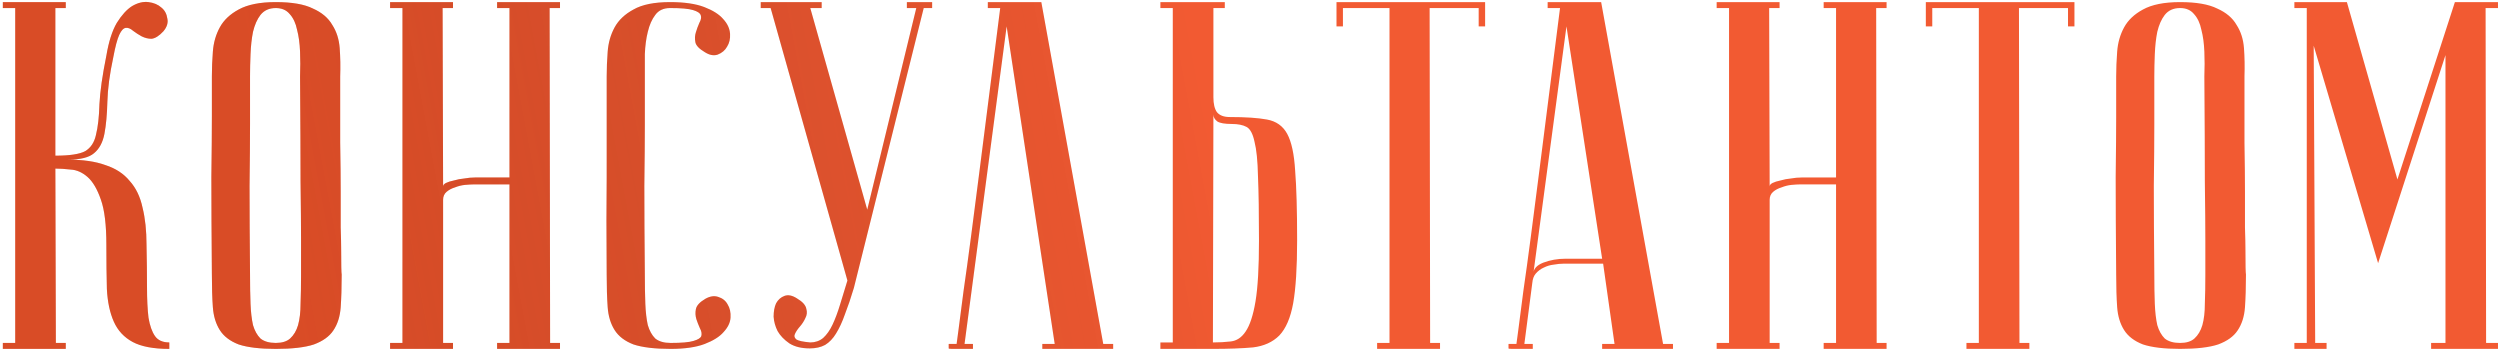
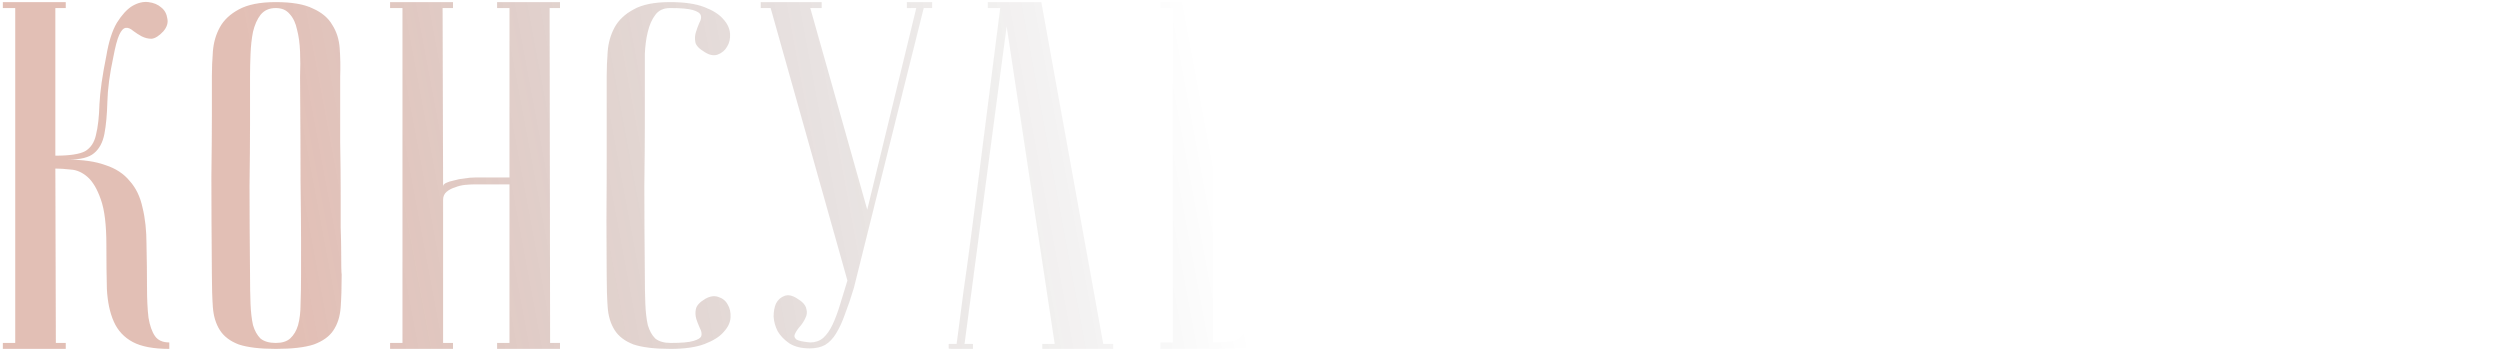
<svg xmlns="http://www.w3.org/2000/svg" width="777" height="109" viewBox="0 0 777 109" fill="none">
-   <path d="M33.063 17.283C33.782 12.972 34.86 9.584 36.297 7.121C37.837 4.657 39.428 2.912 41.07 1.886C42.815 0.859 44.509 0.449 46.151 0.654C47.793 0.859 49.128 1.424 50.154 2.348C51.181 3.169 51.797 4.298 52.002 5.735C52.31 7.07 51.899 8.404 50.77 9.738C49.436 11.175 48.204 11.945 47.075 12.048C46.048 12.048 45.022 11.791 43.995 11.278C43.072 10.765 42.199 10.2 41.378 9.584C40.557 8.866 39.787 8.558 39.068 8.661C38.35 8.763 37.683 9.482 37.067 10.816C36.451 12.151 35.835 14.46 35.219 17.745C34.09 22.98 33.474 27.599 33.371 31.602C33.269 35.605 32.961 38.941 32.448 41.61C31.934 44.279 30.857 46.281 29.214 47.615C27.674 48.95 24.954 49.617 21.054 49.617C25.776 49.617 29.676 50.181 32.756 51.31C35.938 52.337 38.453 53.979 40.3 56.237C42.25 58.393 43.585 61.164 44.303 64.552C45.124 67.837 45.535 71.686 45.535 76.1C45.638 81.027 45.689 85.389 45.689 89.187C45.689 92.985 45.843 96.167 46.151 98.733C46.562 101.197 47.229 103.096 48.153 104.43C49.076 105.765 50.565 106.432 52.618 106.432V108.433C47.691 108.433 43.893 107.715 41.224 106.278C38.555 104.841 36.605 102.736 35.373 99.965C34.141 97.194 33.423 93.806 33.218 89.803C33.115 85.8 33.063 81.232 33.063 76.1C33.063 69.941 32.499 65.27 31.37 62.088C30.241 58.804 28.855 56.443 27.213 55.006C25.57 53.569 23.825 52.799 21.978 52.696C20.13 52.491 18.539 52.388 17.205 52.388L17.358 106.586H20.438V108.433H0.884V106.586H4.733V2.502H0.884V0.654H20.438V2.502H17.205V48.385C21.618 48.385 24.698 47.923 26.443 46.999C28.188 45.973 29.317 44.279 29.83 41.918C30.446 39.455 30.805 36.273 30.908 32.372C31.113 28.369 31.832 23.339 33.063 17.283ZM65.852 85.338C65.749 73.02 65.698 62.91 65.698 55.006C65.801 47.102 65.852 40.84 65.852 36.221V23.75C65.852 21.286 65.955 18.72 66.16 16.051C66.365 13.28 67.084 10.765 68.316 8.507C69.547 6.248 71.498 4.401 74.166 2.964C76.938 1.424 80.787 0.654 85.714 0.654C90.744 0.654 94.593 1.321 97.262 2.656C100.033 3.887 102.035 5.581 103.267 7.737C104.601 9.79 105.371 12.202 105.576 14.973C105.782 17.745 105.833 20.67 105.73 23.75C105.73 31.551 105.73 38.428 105.73 44.382C105.833 50.233 105.884 55.365 105.884 59.779C105.884 64.09 105.884 67.734 105.884 70.711C105.987 73.687 106.038 76.1 106.038 77.947C106.038 82.361 106.09 84.825 106.192 85.338C106.192 89.238 106.09 92.626 105.884 95.5C105.679 98.374 104.909 100.786 103.575 102.736C102.343 104.584 100.341 106.021 97.57 107.048C94.798 107.971 90.847 108.433 85.714 108.433C80.787 108.433 76.938 107.971 74.166 107.048C71.498 106.021 69.547 104.533 68.316 102.583C67.084 100.632 66.365 98.271 66.16 95.5C65.955 92.626 65.852 89.238 65.852 85.338ZM77.708 85.338C77.708 88.725 77.759 91.753 77.862 94.422C77.964 96.988 78.221 99.195 78.632 101.043C79.145 102.788 79.915 104.174 80.941 105.2C82.07 106.124 83.661 106.586 85.714 106.586C87.665 106.586 89.153 106.124 90.179 105.2C91.308 104.174 92.13 102.788 92.643 101.043C93.156 99.195 93.413 96.988 93.413 94.422C93.515 91.753 93.567 88.725 93.567 85.338V74.868C93.567 70.557 93.515 64.398 93.413 56.391C93.413 48.282 93.361 37.402 93.259 23.75C93.361 21.081 93.361 18.515 93.259 16.051C93.156 13.485 92.848 11.227 92.335 9.276C91.924 7.223 91.154 5.581 90.025 4.349C88.999 3.118 87.562 2.502 85.714 2.502C83.661 2.502 82.07 3.22 80.941 4.657C79.915 5.992 79.145 7.737 78.632 9.892C78.221 11.945 77.964 14.255 77.862 16.821C77.759 19.285 77.708 21.594 77.708 23.75V38.531C77.708 43.56 77.656 49.976 77.554 57.777C77.554 65.476 77.605 74.662 77.708 85.338ZM158.346 57.315H147.106C146.49 57.315 145.618 57.367 144.489 57.469C143.462 57.572 142.436 57.828 141.409 58.239C140.383 58.547 139.51 59.009 138.792 59.625C138.073 60.241 137.714 61.062 137.714 62.088V106.586H140.793V108.433H121.239V106.586H125.088V2.502H121.239V0.654H140.793V2.502H137.56L137.714 57.931C137.714 57.52 138.022 57.161 138.638 56.853C139.254 56.545 140.075 56.289 141.101 56.083C142.128 55.776 143.206 55.57 144.335 55.468C145.464 55.262 146.593 55.16 147.722 55.16H158.346V2.502H154.497V0.654H174.051V2.502H170.818L170.972 106.586H174.051V108.433H154.497V106.586H158.346V57.315ZM208.421 106.586C211.809 106.586 214.17 106.38 215.504 105.97C216.941 105.559 217.762 105.046 217.968 104.43C218.173 103.712 218.019 102.89 217.506 101.967C217.095 101.043 216.736 100.119 216.428 99.195C216.12 98.169 216.069 97.142 216.274 96.116C216.479 94.987 217.454 93.909 219.199 92.882C220.636 92.061 221.971 91.856 223.203 92.266C224.537 92.677 225.512 93.447 226.128 94.576C226.846 95.705 227.154 97.091 227.052 98.733C226.949 100.273 226.231 101.761 224.896 103.198C223.664 104.635 221.714 105.867 219.045 106.894C216.376 107.92 212.835 108.433 208.421 108.433C203.494 108.433 199.645 107.971 196.874 107.048C194.205 106.021 192.254 104.533 191.023 102.583C189.791 100.632 189.072 98.271 188.867 95.5C188.662 92.626 188.559 89.238 188.559 85.338C188.457 73.02 188.457 62.91 188.559 55.006C188.559 47.102 188.559 40.84 188.559 36.221V23.75C188.559 21.286 188.662 18.72 188.867 16.051C189.072 13.28 189.791 10.765 191.023 8.507C192.254 6.248 194.205 4.401 196.874 2.964C199.542 1.424 203.34 0.654 208.267 0.654C212.681 0.654 216.223 1.167 218.891 2.194C221.56 3.22 223.51 4.452 224.742 5.889C226.077 7.326 226.795 8.866 226.898 10.508C227 12.048 226.693 13.382 225.974 14.511C225.358 15.64 224.383 16.462 223.049 16.975C221.817 17.386 220.482 17.129 219.045 16.205C217.3 15.179 216.325 14.152 216.12 13.126C215.915 11.997 215.966 10.97 216.274 10.046C216.582 9.02 216.941 8.045 217.352 7.121C217.865 6.197 218.019 5.427 217.814 4.811C217.608 4.093 216.787 3.528 215.35 3.118C214.016 2.707 211.655 2.502 208.267 2.502C206.214 2.502 204.675 3.22 203.648 4.657C202.622 5.992 201.852 7.737 201.339 9.892C200.825 11.945 200.518 14.255 200.415 16.821C200.415 19.285 200.415 21.594 200.415 23.75V38.531C200.415 43.56 200.364 49.976 200.261 57.777C200.261 65.476 200.312 74.662 200.415 85.338C200.415 88.725 200.466 91.753 200.569 94.422C200.672 96.988 200.928 99.195 201.339 101.043C201.852 102.788 202.622 104.174 203.648 105.2C204.777 106.124 206.368 106.586 208.421 106.586ZM251.833 106.432C253.372 106.432 254.707 105.97 255.836 105.046C256.965 104.02 257.94 102.634 258.761 100.889C259.582 99.144 260.352 97.091 261.071 94.73C261.789 92.369 262.559 89.854 263.38 87.186L239.515 2.502H236.436V0.654H255.374V2.502H251.833L269.539 65.168L284.782 2.502H281.857V0.654H289.709V2.502H287.092L265.382 89.495C264.458 92.574 263.534 95.295 262.611 97.656C261.789 100.016 260.866 102.018 259.839 103.66C258.915 105.2 257.786 106.38 256.452 107.202C255.117 107.92 253.526 108.279 251.679 108.279C249.112 108.279 247.008 107.766 245.366 106.74C243.723 105.611 242.492 104.328 241.671 102.89C240.952 101.453 240.541 99.965 240.439 98.425C240.439 96.783 240.695 95.397 241.209 94.268C241.825 93.139 242.697 92.369 243.826 91.959C244.955 91.548 246.238 91.805 247.675 92.728C249.42 93.755 250.396 94.833 250.601 95.962C250.909 96.988 250.806 97.963 250.293 98.887C249.882 99.811 249.318 100.684 248.599 101.505C247.881 102.326 247.367 103.096 247.06 103.814C246.752 104.43 246.906 104.995 247.521 105.508C248.137 105.919 249.574 106.226 251.833 106.432ZM323.644 0.654L342.89 106.894H345.97V108.433H323.952V106.894H327.801L312.866 8.199L299.779 106.894H302.396V108.433C302.088 108.433 301.472 108.433 300.549 108.433C299.727 108.433 298.906 108.433 298.085 108.433C297.264 108.433 296.545 108.433 295.929 108.433C295.211 108.433 294.852 108.382 294.852 108.279V106.894H297.315C297.315 106.791 297.521 105.251 297.931 102.275C298.342 99.195 298.855 95.243 299.471 90.419C300.189 85.492 300.959 79.897 301.78 73.636C302.602 67.375 303.423 61.011 304.244 54.544C306.194 39.249 308.401 21.902 310.865 2.502H307.015V0.654H323.644ZM376.972 106.432C378.922 106.432 380.77 106.329 382.515 106.124C384.363 105.919 385.902 104.892 387.134 103.044C388.468 101.094 389.495 97.963 390.213 93.652C390.932 89.341 391.291 83.028 391.291 74.714C391.291 66.297 391.189 59.676 390.983 54.852C390.881 50.027 390.521 46.435 389.906 44.074C389.392 41.61 388.571 40.071 387.442 39.455C386.313 38.839 384.773 38.531 382.823 38.531C380.667 38.531 379.179 38.274 378.358 37.761C377.537 37.145 377.126 36.427 377.126 35.605L376.972 106.432ZM360.651 108.433V106.432H364.5V2.502H360.651V0.654H380.667V2.502H377.126V30.216C377.126 32.269 377.485 33.809 378.204 34.836C379.025 35.862 380.359 36.375 382.207 36.375C387.134 36.375 390.983 36.632 393.755 37.145C396.629 37.658 398.733 39.147 400.068 41.61C401.402 44.074 402.223 47.872 402.531 53.004C402.942 58.136 403.147 65.373 403.147 74.714C403.147 83.131 402.736 89.649 401.915 94.268C401.094 98.785 399.657 102.121 397.604 104.276C395.551 106.329 392.831 107.561 389.444 107.971C386.056 108.279 381.899 108.433 376.972 108.433H360.651ZM461.574 0.654V8.199H459.572V2.502H444.329L444.483 106.586H447.563V108.433H428.008V106.586H431.858V2.502H417.384V8.199H415.383V0.654H461.574ZM497.945 80.411L486.859 8.199L476.543 85.184C476.543 83.644 477.569 82.464 479.622 81.642C481.778 80.821 484.087 80.411 486.551 80.411H497.945ZM498.253 81.951H485.935C485.011 81.951 483.985 82.053 482.856 82.258C481.829 82.361 480.803 82.669 479.776 83.182C478.852 83.593 478.031 84.209 477.313 85.03C476.697 85.748 476.337 86.724 476.235 87.955L473.771 106.894H476.389V108.433C476.081 108.433 475.465 108.433 474.541 108.433C473.72 108.433 472.899 108.433 472.078 108.433C471.256 108.433 470.538 108.433 469.922 108.433C469.204 108.433 468.844 108.382 468.844 108.279V106.894H471.308C471.308 106.791 471.513 105.251 471.924 102.275C472.334 99.195 472.847 95.243 473.463 90.419C474.182 85.492 474.952 79.897 475.773 73.636C476.594 67.375 477.415 61.011 478.236 54.544C480.187 39.249 482.394 21.902 484.857 2.502H481.008V0.654H497.637L516.883 106.894H519.962V108.433H497.945V106.894H501.794L498.253 81.951ZM570.644 57.315H559.404C558.788 57.315 557.916 57.367 556.787 57.469C555.76 57.572 554.734 57.828 553.707 58.239C552.681 58.547 551.808 59.009 551.09 59.625C550.371 60.241 550.012 61.062 550.012 62.088V106.586H553.091V108.433H533.537V106.586H537.386V2.502H533.537V0.654H553.091V2.502H549.858L550.012 57.931C550.012 57.52 550.32 57.161 550.936 56.853C551.552 56.545 552.373 56.289 553.399 56.083C554.426 55.776 555.504 55.57 556.633 55.468C557.762 55.262 558.891 55.16 560.02 55.16H570.644V2.502H566.795V0.654H586.349V2.502H583.116L583.27 106.586H586.349V108.433H566.795V106.586H570.644V57.315ZM644.739 0.654V8.199H642.737V2.502H627.494L627.648 106.586H630.727V108.433H611.173V106.586H615.022V2.502H600.549V8.199H598.547V0.654H644.739ZM657.706 85.338C657.603 73.02 657.552 62.91 657.552 55.006C657.654 47.102 657.706 40.84 657.706 36.221V23.75C657.706 21.286 657.808 18.72 658.014 16.051C658.219 13.28 658.938 10.765 660.169 8.507C661.401 6.248 663.351 4.401 666.02 2.964C668.792 1.424 672.641 0.654 677.568 0.654C682.598 0.654 686.447 1.321 689.116 2.656C691.887 3.887 693.889 5.581 695.121 7.737C696.455 9.79 697.225 12.202 697.43 14.973C697.635 17.745 697.687 20.67 697.584 23.75C697.584 31.551 697.584 38.428 697.584 44.382C697.687 50.233 697.738 55.365 697.738 59.779C697.738 64.09 697.738 67.734 697.738 70.711C697.841 73.687 697.892 76.1 697.892 77.947C697.892 82.361 697.943 84.825 698.046 85.338C698.046 89.238 697.943 92.626 697.738 95.5C697.533 98.374 696.763 100.786 695.429 102.736C694.197 104.584 692.195 106.021 689.424 107.048C686.652 107.971 682.7 108.433 677.568 108.433C672.641 108.433 668.792 107.971 666.02 107.048C663.351 106.021 661.401 104.533 660.169 102.583C658.938 100.632 658.219 98.271 658.014 95.5C657.808 92.626 657.706 89.238 657.706 85.338ZM669.562 85.338C669.562 88.725 669.613 91.753 669.715 94.422C669.818 96.988 670.075 99.195 670.485 101.043C670.999 102.788 671.768 104.174 672.795 105.2C673.924 106.124 675.515 106.586 677.568 106.586C679.518 106.586 681.007 106.124 682.033 105.2C683.162 104.174 683.983 102.788 684.497 101.043C685.01 99.195 685.266 96.988 685.266 94.422C685.369 91.753 685.42 88.725 685.42 85.338V74.868C685.42 70.557 685.369 64.398 685.266 56.391C685.266 48.282 685.215 37.402 685.113 23.75C685.215 21.081 685.215 18.515 685.113 16.051C685.01 13.485 684.702 11.227 684.189 9.276C683.778 7.223 683.008 5.581 681.879 4.349C680.853 3.118 679.416 2.502 677.568 2.502C675.515 2.502 673.924 3.22 672.795 4.657C671.768 5.992 670.999 7.737 670.485 9.892C670.075 11.945 669.818 14.255 669.715 16.821C669.613 19.285 669.562 21.594 669.562 23.75V38.531C669.562 43.56 669.51 49.976 669.408 57.777C669.408 65.476 669.459 74.662 669.562 85.338ZM739.114 81.796L719.098 14.204L719.56 106.586H723.101V108.433H713.093V106.586H716.942V2.502H713.093V0.654H729.414L745.119 55.776L762.979 0.654H776.375V2.502H772.526L772.68 106.586H776.375V108.433H755.589V106.586H760.054V17.129L739.114 81.796Z" fill="#F25A32" />
  <path d="M33.063 17.283C33.782 12.972 34.86 9.584 36.297 7.121C37.837 4.657 39.428 2.912 41.07 1.886C42.815 0.859 44.509 0.449 46.151 0.654C47.793 0.859 49.128 1.424 50.154 2.348C51.181 3.169 51.797 4.298 52.002 5.735C52.31 7.07 51.899 8.404 50.77 9.738C49.436 11.175 48.204 11.945 47.075 12.048C46.048 12.048 45.022 11.791 43.995 11.278C43.072 10.765 42.199 10.2 41.378 9.584C40.557 8.866 39.787 8.558 39.068 8.661C38.35 8.763 37.683 9.482 37.067 10.816C36.451 12.151 35.835 14.46 35.219 17.745C34.09 22.98 33.474 27.599 33.371 31.602C33.269 35.605 32.961 38.941 32.448 41.61C31.934 44.279 30.857 46.281 29.214 47.615C27.674 48.95 24.954 49.617 21.054 49.617C25.776 49.617 29.676 50.181 32.756 51.31C35.938 52.337 38.453 53.979 40.3 56.237C42.25 58.393 43.585 61.164 44.303 64.552C45.124 67.837 45.535 71.686 45.535 76.1C45.638 81.027 45.689 85.389 45.689 89.187C45.689 92.985 45.843 96.167 46.151 98.733C46.562 101.197 47.229 103.096 48.153 104.43C49.076 105.765 50.565 106.432 52.618 106.432V108.433C47.691 108.433 43.893 107.715 41.224 106.278C38.555 104.841 36.605 102.736 35.373 99.965C34.141 97.194 33.423 93.806 33.218 89.803C33.115 85.8 33.063 81.232 33.063 76.1C33.063 69.941 32.499 65.27 31.37 62.088C30.241 58.804 28.855 56.443 27.213 55.006C25.57 53.569 23.825 52.799 21.978 52.696C20.13 52.491 18.539 52.388 17.205 52.388L17.358 106.586H20.438V108.433H0.884V106.586H4.733V2.502H0.884V0.654H20.438V2.502H17.205V48.385C21.618 48.385 24.698 47.923 26.443 46.999C28.188 45.973 29.317 44.279 29.83 41.918C30.446 39.455 30.805 36.273 30.908 32.372C31.113 28.369 31.832 23.339 33.063 17.283ZM65.852 85.338C65.749 73.02 65.698 62.91 65.698 55.006C65.801 47.102 65.852 40.84 65.852 36.221V23.75C65.852 21.286 65.955 18.72 66.16 16.051C66.365 13.28 67.084 10.765 68.316 8.507C69.547 6.248 71.498 4.401 74.166 2.964C76.938 1.424 80.787 0.654 85.714 0.654C90.744 0.654 94.593 1.321 97.262 2.656C100.033 3.887 102.035 5.581 103.267 7.737C104.601 9.79 105.371 12.202 105.576 14.973C105.782 17.745 105.833 20.67 105.73 23.75C105.73 31.551 105.73 38.428 105.73 44.382C105.833 50.233 105.884 55.365 105.884 59.779C105.884 64.09 105.884 67.734 105.884 70.711C105.987 73.687 106.038 76.1 106.038 77.947C106.038 82.361 106.09 84.825 106.192 85.338C106.192 89.238 106.09 92.626 105.884 95.5C105.679 98.374 104.909 100.786 103.575 102.736C102.343 104.584 100.341 106.021 97.57 107.048C94.798 107.971 90.847 108.433 85.714 108.433C80.787 108.433 76.938 107.971 74.166 107.048C71.498 106.021 69.547 104.533 68.316 102.583C67.084 100.632 66.365 98.271 66.16 95.5C65.955 92.626 65.852 89.238 65.852 85.338ZM77.708 85.338C77.708 88.725 77.759 91.753 77.862 94.422C77.964 96.988 78.221 99.195 78.632 101.043C79.145 102.788 79.915 104.174 80.941 105.2C82.07 106.124 83.661 106.586 85.714 106.586C87.665 106.586 89.153 106.124 90.179 105.2C91.308 104.174 92.13 102.788 92.643 101.043C93.156 99.195 93.413 96.988 93.413 94.422C93.515 91.753 93.567 88.725 93.567 85.338V74.868C93.567 70.557 93.515 64.398 93.413 56.391C93.413 48.282 93.361 37.402 93.259 23.75C93.361 21.081 93.361 18.515 93.259 16.051C93.156 13.485 92.848 11.227 92.335 9.276C91.924 7.223 91.154 5.581 90.025 4.349C88.999 3.118 87.562 2.502 85.714 2.502C83.661 2.502 82.07 3.22 80.941 4.657C79.915 5.992 79.145 7.737 78.632 9.892C78.221 11.945 77.964 14.255 77.862 16.821C77.759 19.285 77.708 21.594 77.708 23.75V38.531C77.708 43.56 77.656 49.976 77.554 57.777C77.554 65.476 77.605 74.662 77.708 85.338ZM158.346 57.315H147.106C146.49 57.315 145.618 57.367 144.489 57.469C143.462 57.572 142.436 57.828 141.409 58.239C140.383 58.547 139.51 59.009 138.792 59.625C138.073 60.241 137.714 61.062 137.714 62.088V106.586H140.793V108.433H121.239V106.586H125.088V2.502H121.239V0.654H140.793V2.502H137.56L137.714 57.931C137.714 57.52 138.022 57.161 138.638 56.853C139.254 56.545 140.075 56.289 141.101 56.083C142.128 55.776 143.206 55.57 144.335 55.468C145.464 55.262 146.593 55.16 147.722 55.16H158.346V2.502H154.497V0.654H174.051V2.502H170.818L170.972 106.586H174.051V108.433H154.497V106.586H158.346V57.315ZM208.421 106.586C211.809 106.586 214.17 106.38 215.504 105.97C216.941 105.559 217.762 105.046 217.968 104.43C218.173 103.712 218.019 102.89 217.506 101.967C217.095 101.043 216.736 100.119 216.428 99.195C216.12 98.169 216.069 97.142 216.274 96.116C216.479 94.987 217.454 93.909 219.199 92.882C220.636 92.061 221.971 91.856 223.203 92.266C224.537 92.677 225.512 93.447 226.128 94.576C226.846 95.705 227.154 97.091 227.052 98.733C226.949 100.273 226.231 101.761 224.896 103.198C223.664 104.635 221.714 105.867 219.045 106.894C216.376 107.92 212.835 108.433 208.421 108.433C203.494 108.433 199.645 107.971 196.874 107.048C194.205 106.021 192.254 104.533 191.023 102.583C189.791 100.632 189.072 98.271 188.867 95.5C188.662 92.626 188.559 89.238 188.559 85.338C188.457 73.02 188.457 62.91 188.559 55.006C188.559 47.102 188.559 40.84 188.559 36.221V23.75C188.559 21.286 188.662 18.72 188.867 16.051C189.072 13.28 189.791 10.765 191.023 8.507C192.254 6.248 194.205 4.401 196.874 2.964C199.542 1.424 203.34 0.654 208.267 0.654C212.681 0.654 216.223 1.167 218.891 2.194C221.56 3.22 223.51 4.452 224.742 5.889C226.077 7.326 226.795 8.866 226.898 10.508C227 12.048 226.693 13.382 225.974 14.511C225.358 15.64 224.383 16.462 223.049 16.975C221.817 17.386 220.482 17.129 219.045 16.205C217.3 15.179 216.325 14.152 216.12 13.126C215.915 11.997 215.966 10.97 216.274 10.046C216.582 9.02 216.941 8.045 217.352 7.121C217.865 6.197 218.019 5.427 217.814 4.811C217.608 4.093 216.787 3.528 215.35 3.118C214.016 2.707 211.655 2.502 208.267 2.502C206.214 2.502 204.675 3.22 203.648 4.657C202.622 5.992 201.852 7.737 201.339 9.892C200.825 11.945 200.518 14.255 200.415 16.821C200.415 19.285 200.415 21.594 200.415 23.75V38.531C200.415 43.56 200.364 49.976 200.261 57.777C200.261 65.476 200.312 74.662 200.415 85.338C200.415 88.725 200.466 91.753 200.569 94.422C200.672 96.988 200.928 99.195 201.339 101.043C201.852 102.788 202.622 104.174 203.648 105.2C204.777 106.124 206.368 106.586 208.421 106.586ZM251.833 106.432C253.372 106.432 254.707 105.97 255.836 105.046C256.965 104.02 257.94 102.634 258.761 100.889C259.582 99.144 260.352 97.091 261.071 94.73C261.789 92.369 262.559 89.854 263.38 87.186L239.515 2.502H236.436V0.654H255.374V2.502H251.833L269.539 65.168L284.782 2.502H281.857V0.654H289.709V2.502H287.092L265.382 89.495C264.458 92.574 263.534 95.295 262.611 97.656C261.789 100.016 260.866 102.018 259.839 103.66C258.915 105.2 257.786 106.38 256.452 107.202C255.117 107.92 253.526 108.279 251.679 108.279C249.112 108.279 247.008 107.766 245.366 106.74C243.723 105.611 242.492 104.328 241.671 102.89C240.952 101.453 240.541 99.965 240.439 98.425C240.439 96.783 240.695 95.397 241.209 94.268C241.825 93.139 242.697 92.369 243.826 91.959C244.955 91.548 246.238 91.805 247.675 92.728C249.42 93.755 250.396 94.833 250.601 95.962C250.909 96.988 250.806 97.963 250.293 98.887C249.882 99.811 249.318 100.684 248.599 101.505C247.881 102.326 247.367 103.096 247.06 103.814C246.752 104.43 246.906 104.995 247.521 105.508C248.137 105.919 249.574 106.226 251.833 106.432ZM323.644 0.654L342.89 106.894H345.97V108.433H323.952V106.894H327.801L312.866 8.199L299.779 106.894H302.396V108.433C302.088 108.433 301.472 108.433 300.549 108.433C299.727 108.433 298.906 108.433 298.085 108.433C297.264 108.433 296.545 108.433 295.929 108.433C295.211 108.433 294.852 108.382 294.852 108.279V106.894H297.315C297.315 106.791 297.521 105.251 297.931 102.275C298.342 99.195 298.855 95.243 299.471 90.419C300.189 85.492 300.959 79.897 301.78 73.636C302.602 67.375 303.423 61.011 304.244 54.544C306.194 39.249 308.401 21.902 310.865 2.502H307.015V0.654H323.644ZM376.972 106.432C378.922 106.432 380.77 106.329 382.515 106.124C384.363 105.919 385.902 104.892 387.134 103.044C388.468 101.094 389.495 97.963 390.213 93.652C390.932 89.341 391.291 83.028 391.291 74.714C391.291 66.297 391.189 59.676 390.983 54.852C390.881 50.027 390.521 46.435 389.906 44.074C389.392 41.61 388.571 40.071 387.442 39.455C386.313 38.839 384.773 38.531 382.823 38.531C380.667 38.531 379.179 38.274 378.358 37.761C377.537 37.145 377.126 36.427 377.126 35.605L376.972 106.432ZM360.651 108.433V106.432H364.5V2.502H360.651V0.654H380.667V2.502H377.126V30.216C377.126 32.269 377.485 33.809 378.204 34.836C379.025 35.862 380.359 36.375 382.207 36.375C387.134 36.375 390.983 36.632 393.755 37.145C396.629 37.658 398.733 39.147 400.068 41.61C401.402 44.074 402.223 47.872 402.531 53.004C402.942 58.136 403.147 65.373 403.147 74.714C403.147 83.131 402.736 89.649 401.915 94.268C401.094 98.785 399.657 102.121 397.604 104.276C395.551 106.329 392.831 107.561 389.444 107.971C386.056 108.279 381.899 108.433 376.972 108.433H360.651ZM461.574 0.654V8.199H459.572V2.502H444.329L444.483 106.586H447.563V108.433H428.008V106.586H431.858V2.502H417.384V8.199H415.383V0.654H461.574ZM497.945 80.411L486.859 8.199L476.543 85.184C476.543 83.644 477.569 82.464 479.622 81.642C481.778 80.821 484.087 80.411 486.551 80.411H497.945ZM498.253 81.951H485.935C485.011 81.951 483.985 82.053 482.856 82.258C481.829 82.361 480.803 82.669 479.776 83.182C478.852 83.593 478.031 84.209 477.313 85.03C476.697 85.748 476.337 86.724 476.235 87.955L473.771 106.894H476.389V108.433C476.081 108.433 475.465 108.433 474.541 108.433C473.72 108.433 472.899 108.433 472.078 108.433C471.256 108.433 470.538 108.433 469.922 108.433C469.204 108.433 468.844 108.382 468.844 108.279V106.894H471.308C471.308 106.791 471.513 105.251 471.924 102.275C472.334 99.195 472.847 95.243 473.463 90.419C474.182 85.492 474.952 79.897 475.773 73.636C476.594 67.375 477.415 61.011 478.236 54.544C480.187 39.249 482.394 21.902 484.857 2.502H481.008V0.654H497.637L516.883 106.894H519.962V108.433H497.945V106.894H501.794L498.253 81.951ZM570.644 57.315H559.404C558.788 57.315 557.916 57.367 556.787 57.469C555.76 57.572 554.734 57.828 553.707 58.239C552.681 58.547 551.808 59.009 551.09 59.625C550.371 60.241 550.012 61.062 550.012 62.088V106.586H553.091V108.433H533.537V106.586H537.386V2.502H533.537V0.654H553.091V2.502H549.858L550.012 57.931C550.012 57.52 550.32 57.161 550.936 56.853C551.552 56.545 552.373 56.289 553.399 56.083C554.426 55.776 555.504 55.57 556.633 55.468C557.762 55.262 558.891 55.16 560.02 55.16H570.644V2.502H566.795V0.654H586.349V2.502H583.116L583.27 106.586H586.349V108.433H566.795V106.586H570.644V57.315ZM644.739 0.654V8.199H642.737V2.502H627.494L627.648 106.586H630.727V108.433H611.173V106.586H615.022V2.502H600.549V8.199H598.547V0.654H644.739ZM657.706 85.338C657.603 73.02 657.552 62.91 657.552 55.006C657.654 47.102 657.706 40.84 657.706 36.221V23.75C657.706 21.286 657.808 18.72 658.014 16.051C658.219 13.28 658.938 10.765 660.169 8.507C661.401 6.248 663.351 4.401 666.02 2.964C668.792 1.424 672.641 0.654 677.568 0.654C682.598 0.654 686.447 1.321 689.116 2.656C691.887 3.887 693.889 5.581 695.121 7.737C696.455 9.79 697.225 12.202 697.43 14.973C697.635 17.745 697.687 20.67 697.584 23.75C697.584 31.551 697.584 38.428 697.584 44.382C697.687 50.233 697.738 55.365 697.738 59.779C697.738 64.09 697.738 67.734 697.738 70.711C697.841 73.687 697.892 76.1 697.892 77.947C697.892 82.361 697.943 84.825 698.046 85.338C698.046 89.238 697.943 92.626 697.738 95.5C697.533 98.374 696.763 100.786 695.429 102.736C694.197 104.584 692.195 106.021 689.424 107.048C686.652 107.971 682.7 108.433 677.568 108.433C672.641 108.433 668.792 107.971 666.02 107.048C663.351 106.021 661.401 104.533 660.169 102.583C658.938 100.632 658.219 98.271 658.014 95.5C657.808 92.626 657.706 89.238 657.706 85.338ZM669.562 85.338C669.562 88.725 669.613 91.753 669.715 94.422C669.818 96.988 670.075 99.195 670.485 101.043C670.999 102.788 671.768 104.174 672.795 105.2C673.924 106.124 675.515 106.586 677.568 106.586C679.518 106.586 681.007 106.124 682.033 105.2C683.162 104.174 683.983 102.788 684.497 101.043C685.01 99.195 685.266 96.988 685.266 94.422C685.369 91.753 685.42 88.725 685.42 85.338V74.868C685.42 70.557 685.369 64.398 685.266 56.391C685.266 48.282 685.215 37.402 685.113 23.75C685.215 21.081 685.215 18.515 685.113 16.051C685.01 13.485 684.702 11.227 684.189 9.276C683.778 7.223 683.008 5.581 681.879 4.349C680.853 3.118 679.416 2.502 677.568 2.502C675.515 2.502 673.924 3.22 672.795 4.657C671.768 5.992 670.999 7.737 670.485 9.892C670.075 11.945 669.818 14.255 669.715 16.821C669.613 19.285 669.562 21.594 669.562 23.75V38.531C669.562 43.56 669.51 49.976 669.408 57.777C669.408 65.476 669.459 74.662 669.562 85.338ZM739.114 81.796L719.098 14.204L719.56 106.586H723.101V108.433H713.093V106.586H716.942V2.502H713.093V0.654H729.414L745.119 55.776L762.979 0.654H776.375V2.502H772.526L772.68 106.586H776.375V108.433H755.589V106.586H760.054V17.129L739.114 81.796Z" fill="url(#paint0_linear_92_554)" fill-opacity="0.3" />
  <defs>
    <linearGradient id="paint0_linear_92_554" x1="91" y1="84.199" x2="374.988" y2="31.216" gradientUnits="userSpaceOnUse">
      <stop stop-color="#9F2A0B" />
      <stop offset="1" stop-opacity="0" />
    </linearGradient>
  </defs>
</svg>